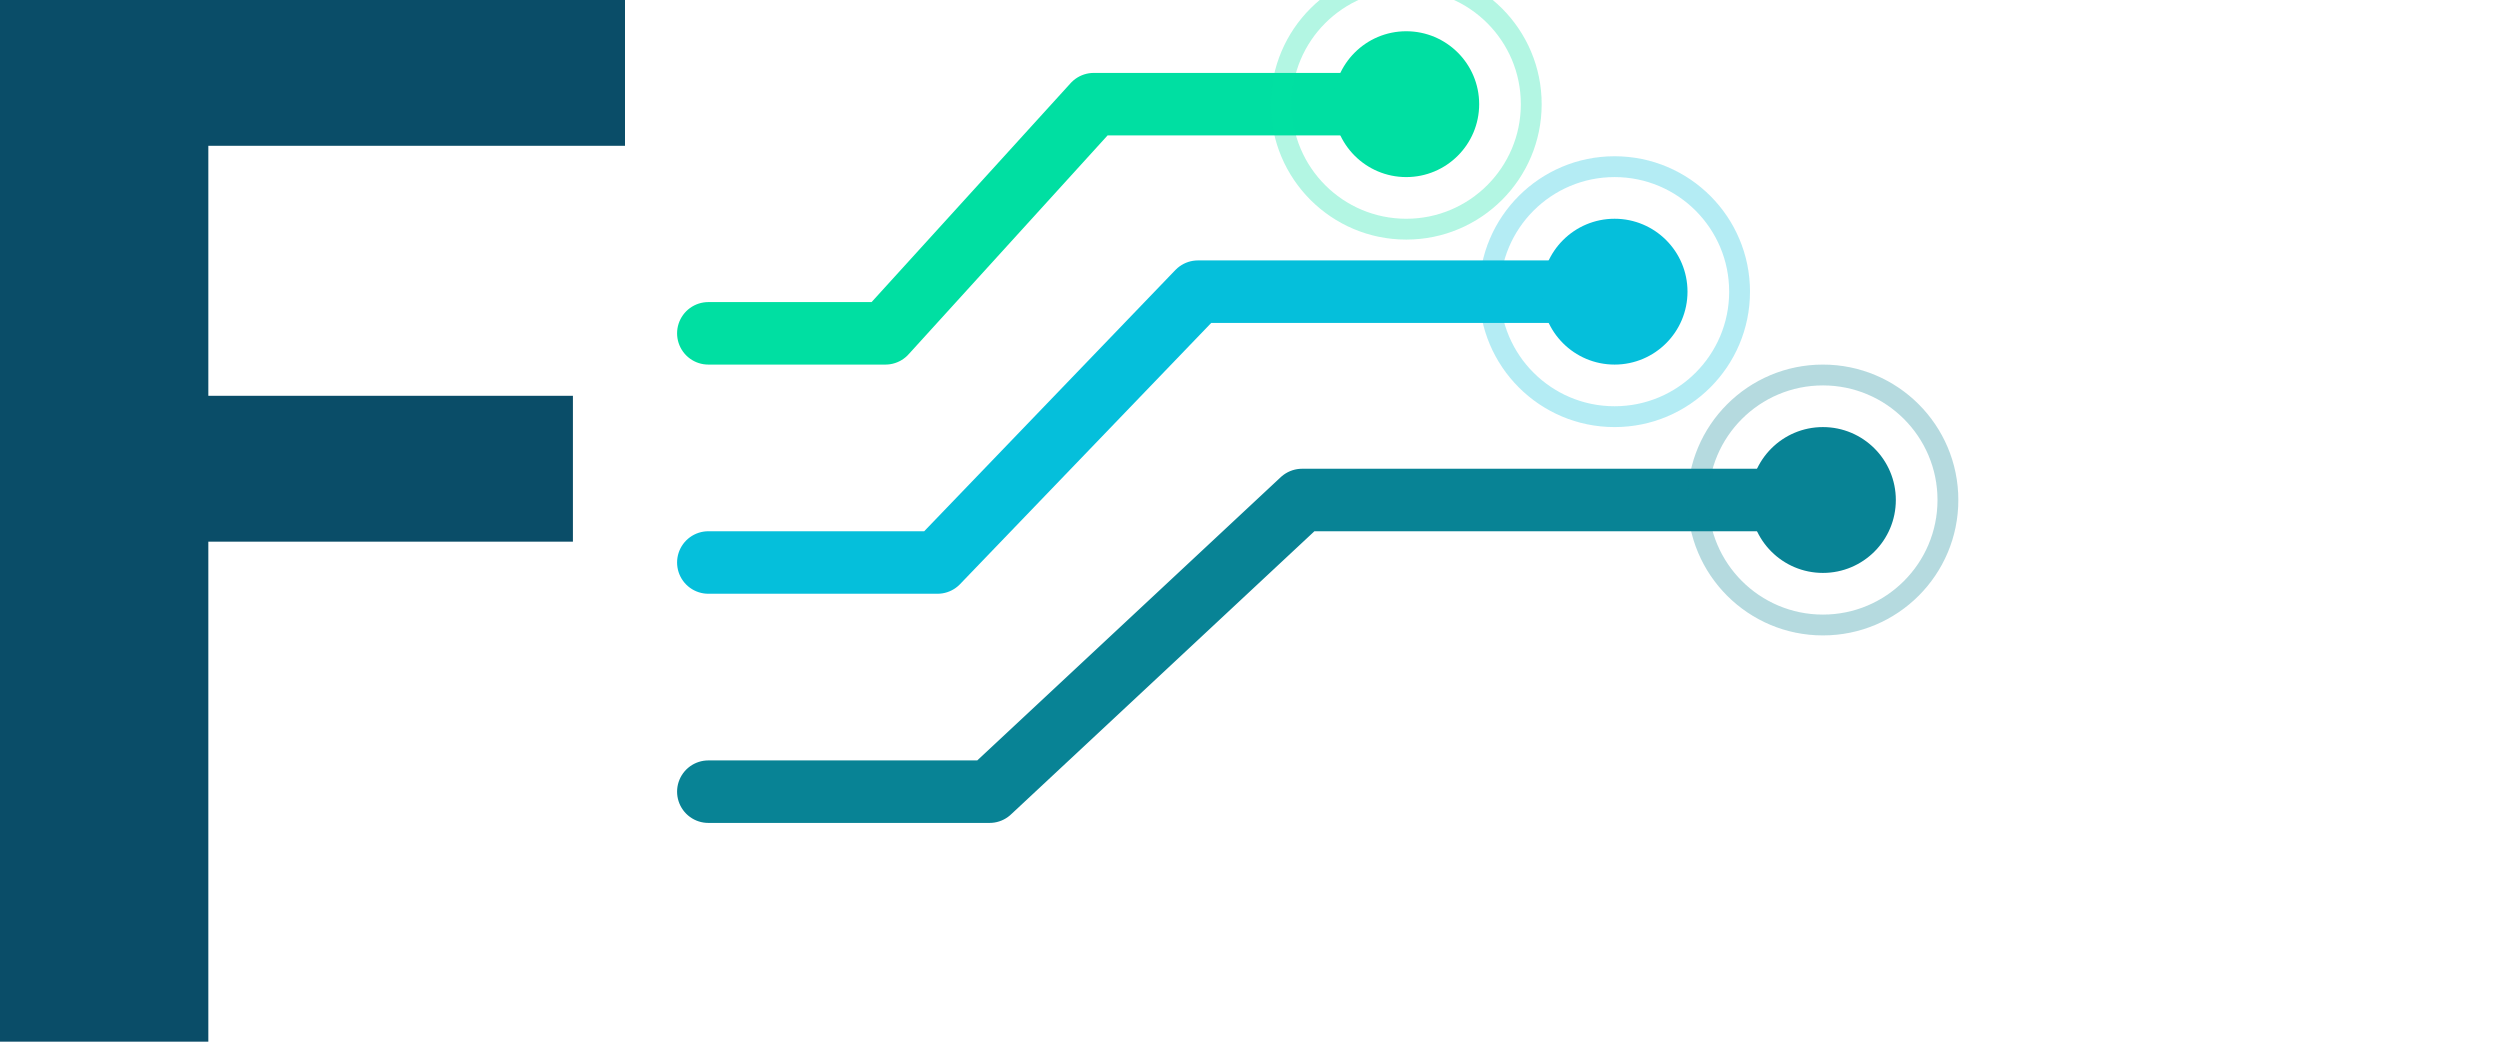
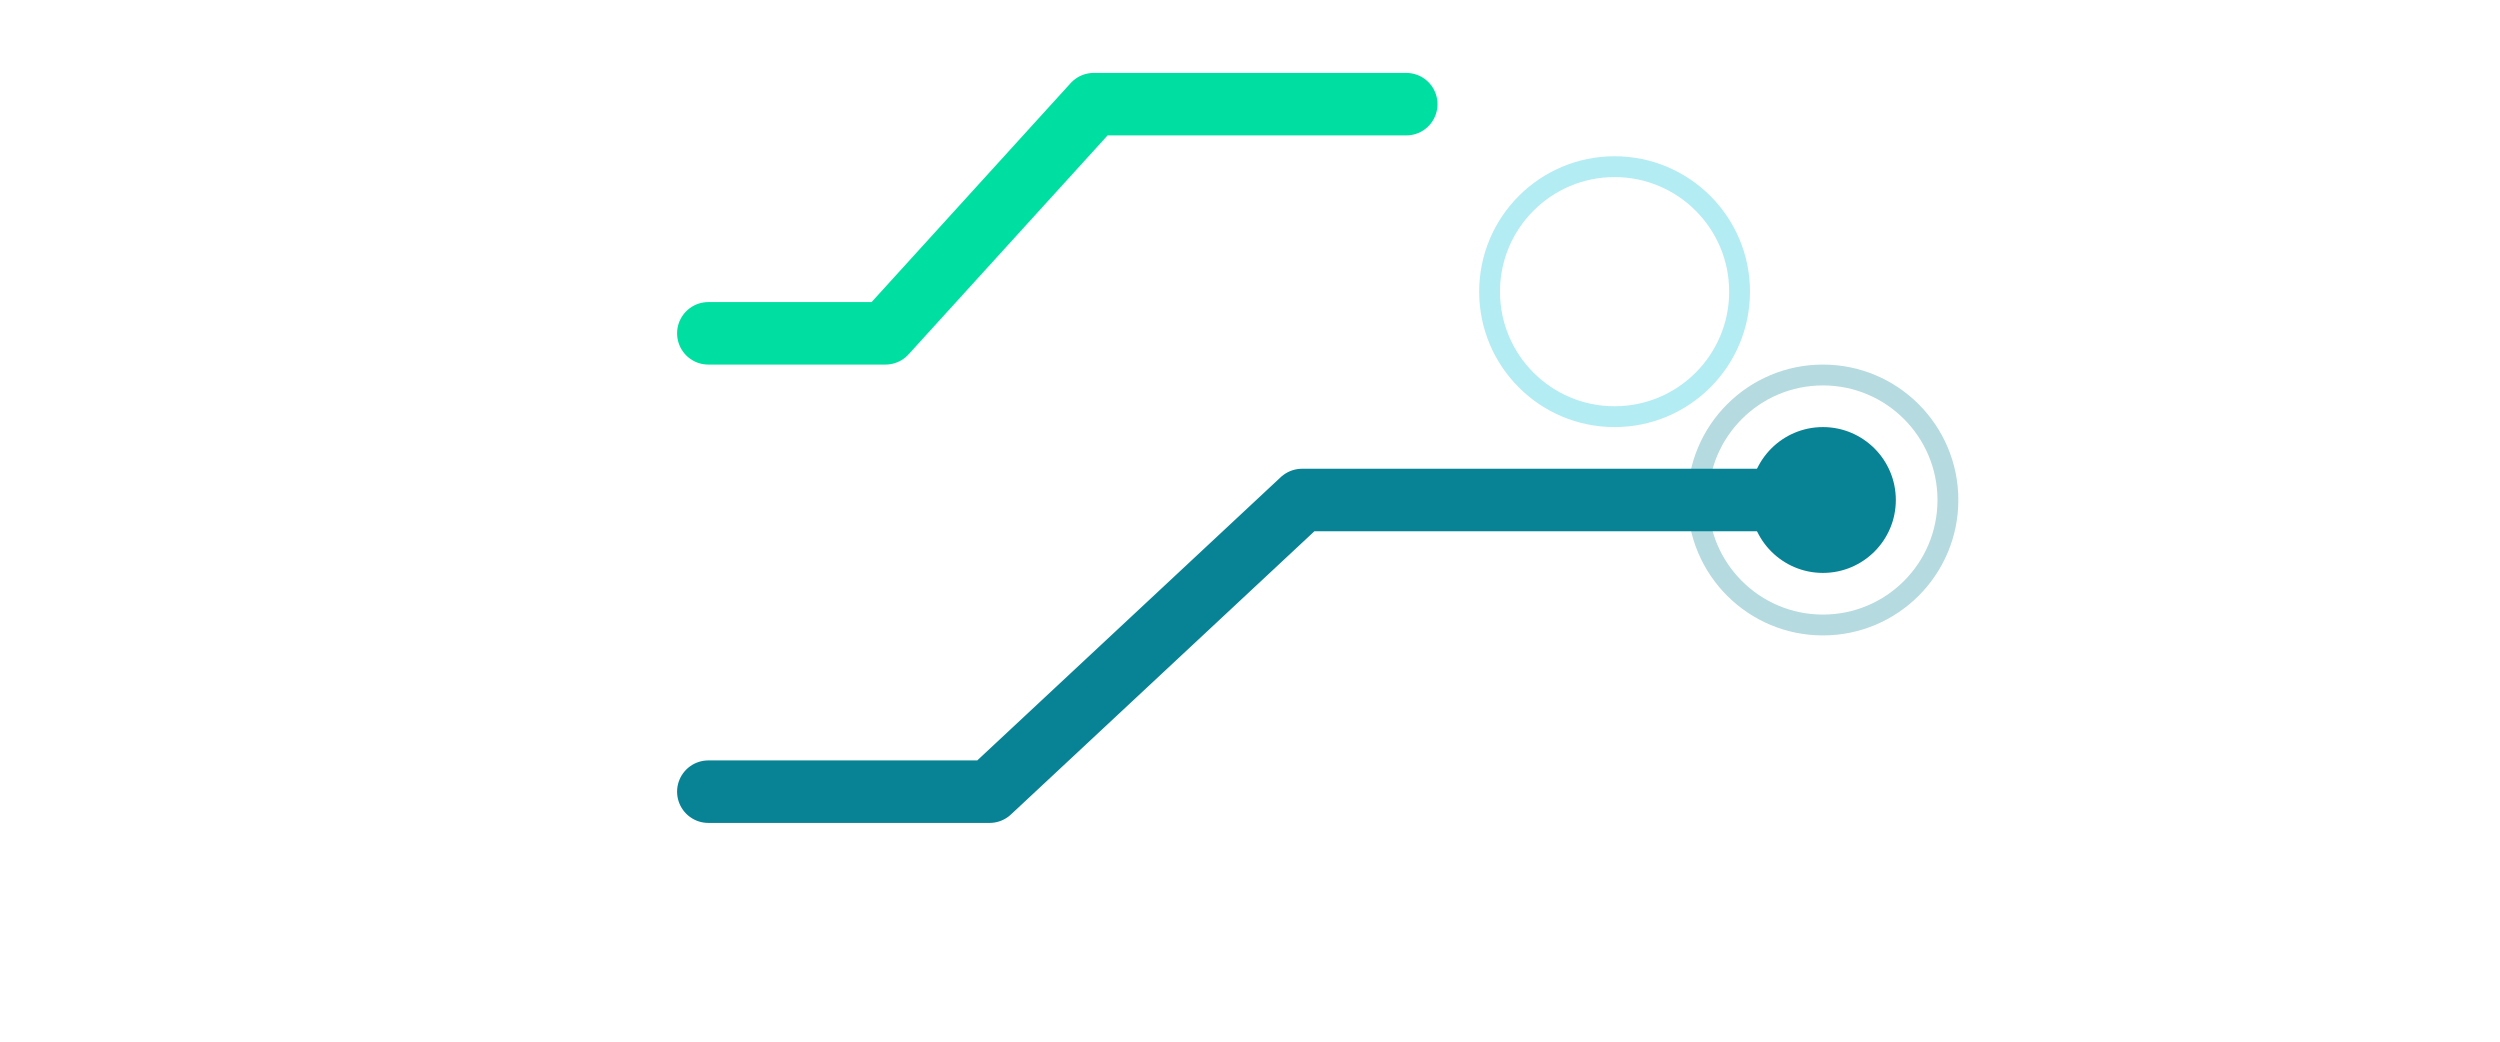
<svg xmlns="http://www.w3.org/2000/svg" width="240" height="100" viewBox="0 0 240 100">
-   <path d="M 0,0 L 60,0 L 60,14 L 20,14 L 20,38 L 55,38 L 55,52 L 20,52 L 20,100 L 0,100 Z" fill="#0A4D68" />
  <path d="M 68,32 L 85,32 L 105,10 L 135,10" stroke="#00DFA2" stroke-width="6" fill="none" stroke-linecap="round" stroke-linejoin="round" />
-   <path d="M 68,54 L 90,54 L 115,28 L 155,28" stroke="#05BFDB" stroke-width="6" fill="none" stroke-linecap="round" stroke-linejoin="round" />
  <path d="M 68,76 L 95,76 L 125,48 L 175,48" stroke="#088395" stroke-width="6" fill="none" stroke-linecap="round" stroke-linejoin="round" />
-   <circle cx="135" cy="10" r="7" fill="#00DFA2" />
-   <circle cx="135" cy="10" r="12" fill="none" stroke="#00DFA2" stroke-width="2" opacity="0.3" />
-   <circle cx="155" cy="28" r="7" fill="#05BFDB" />
  <circle cx="155" cy="28" r="12" fill="none" stroke="#05BFDB" stroke-width="2" opacity="0.3" />
  <circle cx="175" cy="48" r="7" fill="#088395" />
  <circle cx="175" cy="48" r="12" fill="none" stroke="#088395" stroke-width="2" opacity="0.3" />
</svg>